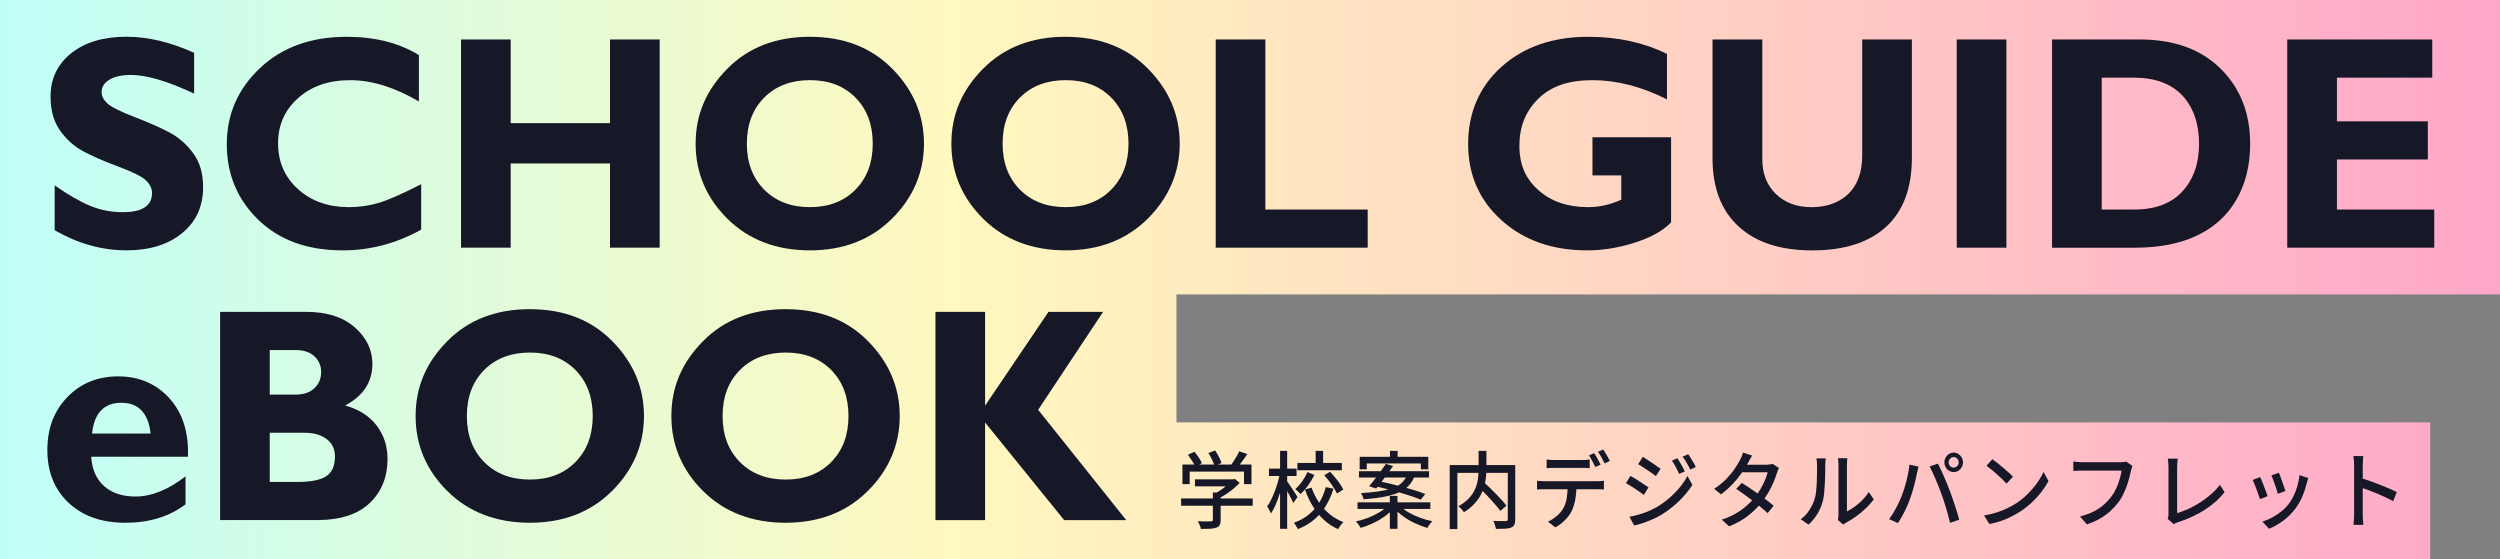
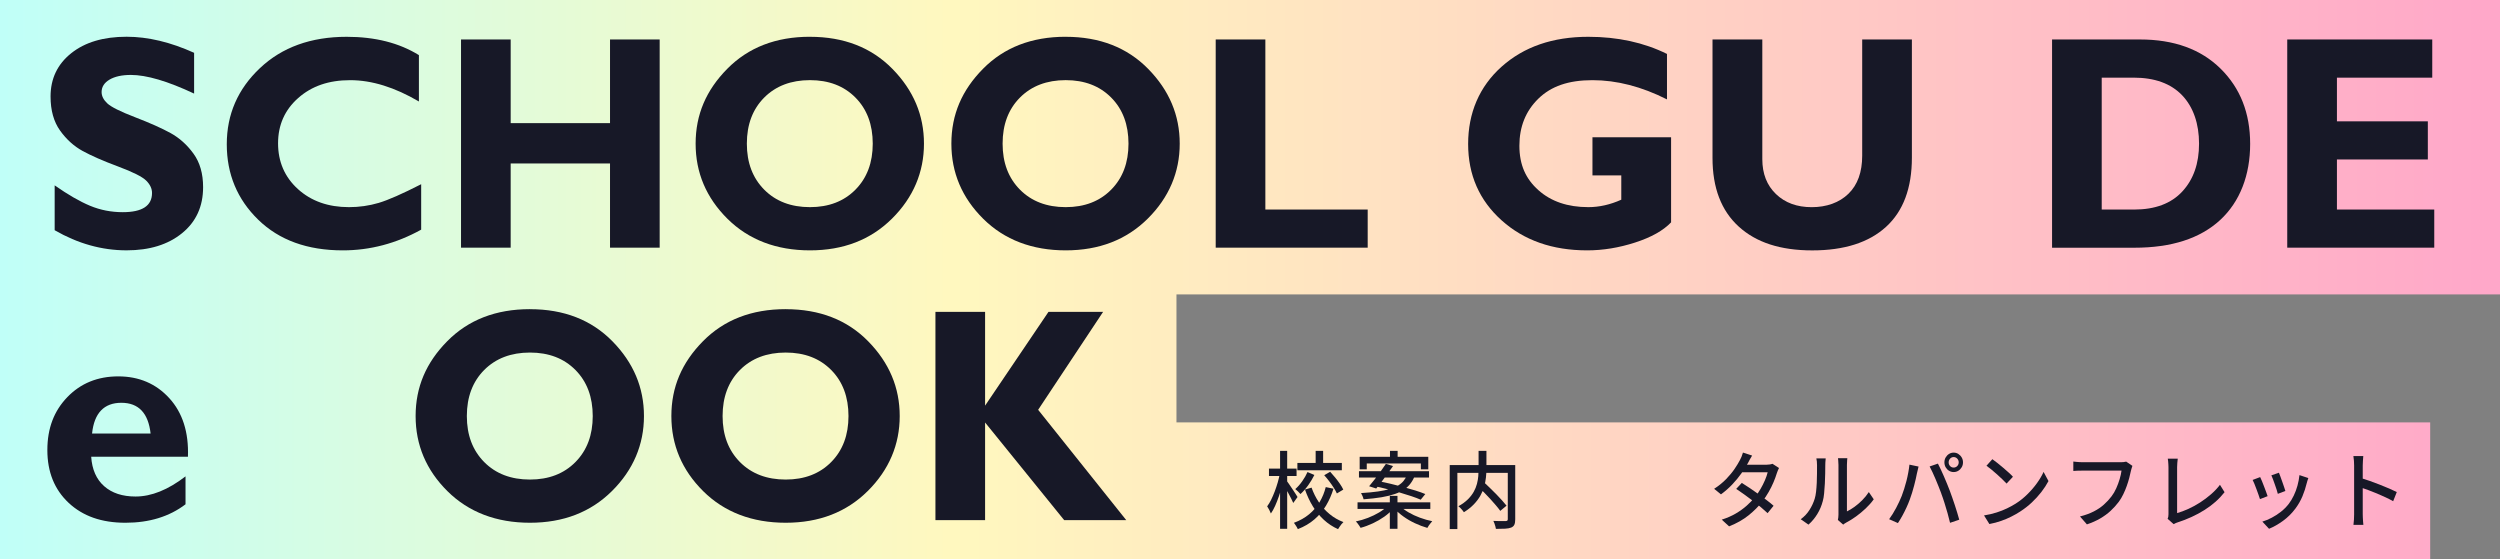
<svg xmlns="http://www.w3.org/2000/svg" id="_レイヤー_2" data-name="レイヤー 2" viewBox="0 0 859.44 192.21">
  <rect x="0" y="0" width="859.44" height="192.21" fill="#808080" stroke="none" />
  <defs>
    <style>
      .cls-1 {
        fill: url(#_名称未設定グラデーション_287);
      }

      .cls-2 {
        fill: #171827;
      }
    </style>
    <linearGradient id="_名称未設定グラデーション_287" data-name="名称未設定グラデーション 287" x1="0" y1="96.11" x2="859.44" y2="96.11" gradientUnits="userSpaceOnUse">
      <stop offset="0" stop-color="#c0fff8" />
      <stop offset=".38" stop-color="#fff8bf" />
      <stop offset="1" stop-color="#ffa7c9" />
    </linearGradient>
  </defs>
  <g id="_文字" data-name="文字">
    <g>
      <polygon class="cls-1" points="859.44 101.21 859.44 0 0 0 0 192.21 835.44 192.21 835.44 145.21 404.44 145.21 404.44 101.21 859.44 101.21" />
      <g>
        <g>
          <path class="cls-2" d="M66.73,18.18v13.99c-9.09-4.27-16.34-6.41-21.74-6.41-3.08,0-5.52.54-7.34,1.61-1.81,1.08-2.72,2.5-2.72,4.28,0,1.37.65,2.66,1.96,3.89,1.31,1.23,4.5,2.82,9.57,4.77,5.07,1.95,9.13,3.76,12.17,5.43,3.04,1.67,5.67,4.03,7.88,7.07,2.21,3.04,3.31,6.88,3.31,11.53,0,6.63-2.41,11.91-7.24,15.83-4.83,3.93-11.18,5.89-19.06,5.89-8.5,0-16.75-2.31-24.73-6.92v-15.42c4.58,3.21,8.64,5.55,12.17,7.02,3.53,1.47,7.28,2.2,11.24,2.2,6.71,0,10.06-2.2,10.06-6.61,0-1.5-.67-2.92-2.01-4.25-1.34-1.33-4.57-2.95-9.69-4.86-5.12-1.91-9.18-3.69-12.17-5.33-2.99-1.64-5.58-3.98-7.75-7.02-2.17-3.04-3.26-6.94-3.26-11.69,0-6.15,2.37-11.11,7.11-14.89,4.74-3.78,11.09-5.66,19.04-5.66,7.33,0,15.06,1.84,23.21,5.53Z" />
          <path class="cls-2" d="M144.79,63.32v15.63c-8.57,4.75-17.55,7.12-26.94,7.12-12.17,0-21.86-3.51-29.07-10.53-7.21-7.02-10.82-15.67-10.82-25.95s3.8-19.01,11.41-26.18c7.6-7.17,17.54-10.76,29.81-10.76,9.78,0,18.06,2.1,24.83,6.3v15.94c-8.31-4.88-16.18-7.33-23.6-7.33s-13.26,2.04-17.88,6.12c-4.63,4.08-6.94,9.28-6.94,15.6s2.28,11.6,6.84,15.73c4.56,4.13,10.41,6.2,17.54,6.2,3.53,0,6.93-.49,10.21-1.46,3.27-.97,8.14-3.12,14.62-6.43Z" />
          <path class="cls-2" d="M226.78,13.57v71.58h-17.07v-28.95h-34.15v28.95h-17.07V13.57h17.07v28.75h34.15V13.57h17.07Z" />
          <path class="cls-2" d="M278.44,12.65c11.68,0,21.13,3.68,28.36,11.04,7.23,7.36,10.84,15.93,10.84,25.7s-3.66,18.5-10.99,25.77c-7.33,7.28-16.73,10.91-28.21,10.91s-21.07-3.62-28.36-10.86c-7.29-7.24-10.94-15.85-10.94-25.83s3.62-18.38,10.87-25.72c7.24-7.34,16.72-11.02,28.43-11.02ZM278.44,71.21c6.48,0,11.69-2.01,15.65-6.02,3.96-4.01,5.94-9.28,5.94-15.81s-1.98-11.84-5.94-15.83c-3.96-4-9.17-6-15.65-6s-11.75,2-15.73,6c-3.97,4-5.96,9.27-5.96,15.83s1.99,11.79,5.96,15.81c3.97,4.01,9.22,6.02,15.73,6.02Z" />
          <path class="cls-2" d="M366.36,12.65c11.68,0,21.13,3.68,28.36,11.04,7.23,7.36,10.84,15.93,10.84,25.7s-3.66,18.5-10.99,25.77c-7.33,7.28-16.73,10.91-28.21,10.91s-21.07-3.62-28.36-10.86c-7.29-7.24-10.94-15.85-10.94-25.83s3.62-18.38,10.87-25.72c7.24-7.34,16.72-11.02,28.43-11.02ZM366.36,71.21c6.48,0,11.69-2.01,15.65-6.02,3.96-4.01,5.94-9.28,5.94-15.81s-1.98-11.84-5.94-15.83c-3.96-4-9.17-6-15.65-6s-11.75,2-15.73,6c-3.97,4-5.96,9.27-5.96,15.83s1.99,11.79,5.96,15.81c3.97,4.01,9.22,6.02,15.73,6.02Z" />
          <path class="cls-2" d="M470.18,72.03v13.12h-52.25V13.57h17.07v58.47h35.18Z" />
          <path class="cls-2" d="M573.07,18.54v15.63c-8.73-4.41-17.27-6.61-25.61-6.61s-14.25,2.12-18.6,6.35c-4.35,4.24-6.53,9.63-6.53,16.19s2.17,11.38,6.53,15.27c4.35,3.89,10.07,5.84,17.17,5.84,3.76,0,7.54-.85,11.33-2.56v-8.35h-9.91v-13.12h27.03v29.26c-2.71,2.84-6.84,5.15-12.39,6.94-5.54,1.79-11.03,2.69-16.46,2.69-11.94,0-21.74-3.44-29.41-10.32-7.67-6.88-11.51-15.64-11.51-26.26s3.83-19.72,11.51-26.57c7.67-6.85,17.6-10.27,29.81-10.27,10.07,0,19.09,1.96,27.04,5.89Z" />
          <path class="cls-2" d="M640.19,13.57h17.07v40.63c0,10.45-2.96,18.38-8.88,23.78-5.92,5.4-14.38,8.1-25.37,8.1s-19.29-2.73-25.29-8.2c-6-5.47-9-13.32-9-23.57V13.57h17.12v41.15c0,4.99,1.56,8.98,4.69,11.99,3.12,3.01,7.22,4.51,12.29,4.51s9.48-1.54,12.63-4.61c3.16-3.07,4.73-7.45,4.73-13.12V13.57Z" />
-           <path class="cls-2" d="M689.75,13.57v71.58h-17.07V13.57h17.07Z" />
          <path class="cls-2" d="M705.45,13.57h30.22c11.68,0,20.91,3.34,27.7,10.02,6.79,6.68,10.18,15.31,10.18,25.9s-3.44,19.82-10.33,26.16c-6.89,6.34-16.71,9.51-29.46,9.51h-28.31V13.57ZM722.52,26.69v45.35h11.14c7.23,0,12.76-2.08,16.58-6.23,3.83-4.15,5.74-9.62,5.74-16.42s-1.94-12.58-5.81-16.63-9.45-6.07-16.71-6.07h-10.94Z" />
          <path class="cls-2" d="M836.84,72.03v13.12h-50.54V13.57h49.85v13.12h-32.77v15.01h31.25v13.12h-31.25v17.22h33.46Z" />
          <path class="cls-2" d="M63.78,163.78v9.58c-5.56,4.24-12.45,6.35-20.66,6.35s-14.65-2.28-19.53-6.85c-4.87-4.57-7.31-10.61-7.31-18.13s2.29-13.46,6.87-18.21c4.58-4.75,10.42-7.13,17.52-7.13s12.98,2.5,17.54,7.51c4.56,5,6.7,11.71,6.4,20.11H31.35c.29,4.39,1.78,7.77,4.46,10.13,2.68,2.37,6.28,3.55,10.79,3.55,5.46,0,11.19-2.31,17.17-6.92ZM31.65,149.03h20.12c-.79-7.04-4.14-10.56-10.06-10.56s-9.34,3.52-10.06,10.56Z" />
-           <path class="cls-2" d="M75.66,107.21h29.64c7.06,0,12.62,1.78,16.66,5.32,4.04,3.55,6.06,7.75,6.06,12.59,0,6.21-3.12,10.97-9.37,14.28,4.71,1.3,8.32,3.59,10.82,6.87,2.5,3.28,3.75,7.11,3.75,11.49,0,6.22-2.04,11.28-6.13,15.18-4.09,3.9-10.11,5.85-18.06,5.85h-33.36v-71.58ZM92.73,120.33v15.32h8.93c2.75,0,4.89-.73,6.43-2.2,1.54-1.47,2.31-3.31,2.31-5.53s-.77-4-2.31-5.43c-1.54-1.43-3.68-2.15-6.43-2.15h-8.93ZM92.73,148.77v16.91h9.62c4.55,0,7.82-.66,9.81-1.97,2-1.31,2.99-3.59,2.99-6.84,0-2.49-.95-4.47-2.85-5.92-1.9-1.45-4.43-2.18-7.6-2.18h-11.97Z" />
          <path class="cls-2" d="M182.18,106.29c11.68,0,21.13,3.68,28.36,11.04,7.23,7.36,10.84,15.93,10.84,25.7s-3.66,18.5-10.99,25.77c-7.33,7.28-16.73,10.91-28.21,10.91s-21.07-3.62-28.36-10.86c-7.29-7.24-10.94-15.85-10.94-25.83s3.62-18.38,10.87-25.72c7.24-7.34,16.72-11.02,28.43-11.02ZM182.18,164.86c6.48,0,11.69-2.01,15.65-6.02,3.96-4.01,5.94-9.28,5.94-15.81s-1.98-11.84-5.94-15.83c-3.96-4-9.17-6-15.65-6s-11.75,2-15.73,6c-3.97,4-5.96,9.27-5.96,15.83s1.99,11.79,5.96,15.81c3.97,4.01,9.22,6.02,15.73,6.02Z" />
          <path class="cls-2" d="M270.1,106.29c11.68,0,21.13,3.68,28.36,11.04,7.23,7.36,10.84,15.93,10.84,25.7s-3.66,18.5-10.99,25.77c-7.33,7.28-16.73,10.91-28.21,10.91s-21.07-3.62-28.36-10.86c-7.29-7.24-10.94-15.85-10.94-25.83s3.62-18.38,10.87-25.72c7.24-7.34,16.72-11.02,28.43-11.02ZM270.1,164.86c6.48,0,11.69-2.01,15.65-6.02,3.96-4.01,5.94-9.28,5.94-15.81s-1.98-11.84-5.94-15.83c-3.96-4-9.17-6-15.65-6s-11.75,2-15.73,6c-3.97,4-5.96,9.27-5.96,15.83s1.99,11.79,5.96,15.81c3.97,4.01,9.22,6.02,15.73,6.02Z" />
          <path class="cls-2" d="M379.22,107.21l-22.33,33.67,30.28,37.92h-21.34l-27.18-33.56v33.56h-17.07v-71.58h17.07v32.23l21.79-32.23h18.78Z" />
        </g>
        <g>
-           <path class="cls-2" d="M406.04,171.35h24.61v2.51h-24.61v-2.51ZM406.48,159.7h23.75v6.74h-2.57v-4.31h-18.68v4.31h-2.49v-6.74ZM408.37,156.35l2.21-1.04c.52.58,1.02,1.23,1.52,1.97.5.73.86,1.38,1.08,1.94l-2.32,1.19c-.22-.56-.57-1.21-1.05-1.97-.48-.75-.96-1.45-1.44-2.08ZM410.8,164.79h13.31v2.4h-13.31v-2.4ZM416.95,169.33h2.68v9.42c0,.75-.11,1.33-.32,1.73-.21.4-.61.71-1.2.93-.57.19-1.28.31-2.13.36-.85.05-1.89.07-3.13.07-.07-.39-.22-.83-.43-1.34-.21-.51-.43-.95-.65-1.32.65.02,1.28.04,1.9.06.62.02,1.16.02,1.62.01.46,0,.78-.01.97-.01.28-.02.46-.07.55-.14.09-.08.14-.22.14-.43v-9.34ZM415.42,155.74l2.3-.9c.44.66.88,1.39,1.31,2.21.43.82.73,1.53.9,2.12l-2.44,1.01c-.15-.62-.42-1.34-.82-2.18-.4-.84-.82-1.59-1.26-2.27ZM423.29,164.79h.64l.58-.14,1.66,1.33c-.63.69-1.35,1.38-2.16,2.05-.81.67-1.67,1.3-2.56,1.88-.9.58-1.79,1.09-2.67,1.53-.17-.25-.39-.53-.68-.85s-.54-.57-.76-.77c.76-.37,1.52-.81,2.28-1.33.77-.52,1.47-1.06,2.12-1.6.65-.55,1.16-1.07,1.55-1.58v-.52ZM426,155.16l2.8.93c-.61.92-1.25,1.84-1.94,2.75-.68.91-1.31,1.68-1.88,2.31l-2.1-.87c.37-.46.75-.99,1.13-1.59.39-.6.76-1.2,1.12-1.82.36-.62.65-1.19.87-1.71Z" />
          <path class="cls-2" d="M440,162.77l1.58.55c-.22,1.16-.49,2.36-.82,3.6-.32,1.24-.69,2.46-1.09,3.64-.41,1.19-.84,2.29-1.3,3.32-.46,1.03-.95,1.91-1.47,2.65-.13-.37-.32-.79-.57-1.26-.25-.47-.48-.87-.71-1.2.48-.64.94-1.39,1.37-2.27.43-.88.84-1.83,1.23-2.85.39-1.02.73-2.06,1.04-3.11.3-1.05.55-2.08.73-3.08ZM436.24,161.09h9.49v2.54h-9.49v-2.54ZM440.06,154.99h2.44v26.8h-2.44v-26.8ZM442.38,165.34c.17.21.42.57.76,1.07.34.5.71,1.06,1.12,1.66.41.61.78,1.17,1.11,1.68.33.51.56.88.69,1.11l-1.47,2.05c-.17-.4-.4-.9-.69-1.47-.3-.58-.61-1.19-.96-1.82-.34-.64-.67-1.23-.98-1.78-.31-.55-.57-.99-.78-1.32l1.19-1.19ZM455.75,167.45l2.66.55c-.63,2.08-1.48,4.02-2.55,5.81-1.07,1.79-2.4,3.37-3.99,4.74-1.59,1.37-3.49,2.49-5.7,3.35-.09-.21-.22-.45-.37-.71-.16-.26-.32-.52-.5-.78-.18-.26-.34-.49-.48-.68,2.03-.75,3.78-1.74,5.25-2.96,1.47-1.22,2.67-2.63,3.61-4.22s1.63-3.29,2.08-5.1ZM449.47,162.27l2.38,1.01c-.59,1.21-1.31,2.4-2.14,3.57-.84,1.17-1.72,2.16-2.64,2.99-.2-.25-.48-.54-.84-.88-.36-.34-.68-.61-.95-.82.85-.73,1.65-1.64,2.41-2.72.76-1.08,1.36-2.13,1.8-3.15ZM446.01,159.15h15.28v2.51h-15.28v-2.51ZM450.88,167.62c.63,1.79,1.46,3.46,2.5,5.02,1.04,1.55,2.27,2.92,3.7,4.09,1.42,1.18,3.01,2.09,4.76,2.75-.2.17-.42.4-.65.69s-.45.59-.66.9c-.21.31-.39.59-.54.84-1.81-.81-3.44-1.88-4.88-3.21-1.45-1.33-2.71-2.88-3.79-4.64-1.08-1.76-1.98-3.69-2.7-5.77l2.27-.66ZM452.29,154.99h2.57v5.32h-2.57v-5.32ZM455.23,163.37l2.05-1.19c.57.62,1.15,1.29,1.74,2.01s1.13,1.44,1.62,2.15c.49.71.87,1.37,1.15,1.97l-2.21,1.33c-.26-.6-.62-1.26-1.08-1.98-.46-.72-.98-1.46-1.55-2.21s-1.14-1.45-1.72-2.08Z" />
          <path class="cls-2" d="M476.98,173.92l1.97.92c-.83,1-1.85,1.93-3.07,2.79-1.22.86-2.52,1.61-3.92,2.27-1.39.65-2.8,1.18-4.22,1.56-.11-.21-.26-.46-.46-.74-.19-.28-.39-.55-.59-.81s-.4-.48-.58-.65c1.4-.29,2.79-.7,4.18-1.24,1.38-.54,2.66-1.16,3.83-1.86,1.17-.7,2.13-1.45,2.86-2.24ZM466.69,172.68h25.02v2.28h-25.02v-2.28ZM467.18,161.99h24.08v2.17h-24.08v-2.17ZM467.43,157.04h23.58v4.31h-2.55v-2.02h-18.6v2.02h-2.44v-4.31ZM483.71,163.26h2.77c-.37,1.02-.84,1.94-1.43,2.76-.58.82-1.31,1.54-2.2,2.17-.89.63-1.98,1.17-3.28,1.62-1.3.45-2.84.83-4.61,1.13-1.77.3-3.84.53-6.2.71-.06-.31-.17-.67-.35-1.1-.18-.42-.35-.77-.51-1.04,2.23-.13,4.16-.32,5.79-.55,1.62-.23,3.01-.52,4.15-.87,1.14-.35,2.09-.75,2.85-1.21s1.38-.99,1.85-1.59c.48-.6.87-1.27,1.16-2.02ZM476.43,159.47l2.46.75c-.59.85-1.23,1.74-1.91,2.67-.68.93-1.36,1.84-2.02,2.72-.66.88-1.28,1.65-1.85,2.33l-2.44-.78c.57-.67,1.2-1.45,1.88-2.33.68-.88,1.37-1.79,2.05-2.73.68-.94,1.29-1.82,1.83-2.63ZM472.55,167.13l1.44-1.68c1.27.23,2.64.52,4.1.87,1.46.35,2.92.72,4.37,1.11,1.46.4,2.84.79,4.14,1.2,1.3.4,2.43.81,3.39,1.21l-1.58,1.94c-.89-.39-1.96-.79-3.21-1.21-1.25-.42-2.61-.85-4.07-1.27-1.46-.42-2.92-.82-4.4-1.2-1.48-.38-2.87-.7-4.18-.97ZM477.79,170.46h2.63v11.33h-2.63v-11.33ZM477.84,154.99h2.63v3.56h-2.63v-3.56ZM481.25,173.89c.78.79,1.76,1.54,2.96,2.24,1.2.7,2.51,1.32,3.93,1.84,1.42.52,2.83.92,4.23,1.21-.17.19-.36.42-.58.69-.22.27-.43.54-.62.82-.19.28-.36.54-.48.79-1.4-.4-2.81-.93-4.22-1.59-1.41-.65-2.74-1.42-3.97-2.3-1.24-.88-2.29-1.82-3.16-2.82l1.91-.9Z" />
          <path class="cls-2" d="M498.38,159.88h21.12v2.69h-18.49v19.31h-2.63v-22ZM508.29,154.99h2.71v6.21c0,.94-.06,1.93-.17,2.95-.11,1.02-.31,2.06-.61,3.12-.29,1.06-.73,2.11-1.31,3.14-.58,1.03-1.33,2.03-2.26,2.99-.92.96-2.06,1.86-3.4,2.69-.11-.19-.28-.42-.5-.68-.22-.26-.45-.52-.69-.77-.24-.25-.47-.45-.69-.61,1.31-.73,2.39-1.52,3.24-2.36.85-.84,1.52-1.71,2.02-2.6.5-.9.87-1.8,1.11-2.72.24-.92.39-1.81.46-2.69.06-.88.1-1.71.1-2.5v-6.19ZM508.09,167.22l1.99-1.5c.65.62,1.34,1.28,2.09,1.99.75.71,1.48,1.44,2.19,2.17.71.73,1.38,1.44,1.99,2.12.62.68,1.14,1.3,1.56,1.84l-2.16,1.79c-.39-.56-.88-1.19-1.48-1.89-.6-.7-1.25-1.44-1.94-2.2-.69-.76-1.41-1.51-2.14-2.25-.74-.74-1.44-1.43-2.1-2.07ZM518.33,159.88h2.57v18.62c0,.79-.1,1.41-.29,1.85-.19.44-.56.78-1.09,1.01-.52.21-1.21.34-2.09.39-.88.05-1.93.07-3.17.07-.04-.25-.1-.54-.19-.88-.09-.34-.2-.67-.32-1-.12-.33-.25-.62-.37-.87.61.02,1.2.04,1.79.06.58.02,1.09.02,1.54.01.44,0,.76-.01.94-.01.26-.02.44-.08.54-.17.1-.1.15-.27.15-.52v-18.56Z" />
-           <path class="cls-2" d="M528.41,165.28c.39.04.8.07,1.23.1s.86.04,1.29.04h18.13c.29,0,.67,0,1.12-.03.45-.02.85-.06,1.2-.12v2.98c-.33-.02-.72-.03-1.15-.04-.43,0-.83-.01-1.18-.01h-18.13c-.41,0-.83,0-1.27.01-.44,0-.86.03-1.25.07v-3.01ZM531.68,157.97c.42.06.87.1,1.33.13.46.03.91.04,1.36.04h9.36c.42,0,.88-.01,1.37-.04.49-.03.96-.07,1.4-.13v2.98c-.44-.04-.9-.07-1.38-.09-.48-.02-.94-.03-1.38-.03h-9.33c-.46,0-.93,0-1.41.03-.48.02-.91.05-1.3.09v-2.98ZM541.94,166.81c0,1.85-.14,3.53-.42,5.03-.28,1.5-.72,2.85-1.33,4.05-.33.66-.77,1.32-1.33,1.98s-1.19,1.3-1.9,1.89c-.71.6-1.47,1.11-2.28,1.53l-2.55-1.97c1.01-.44,1.99-1.05,2.92-1.82.93-.77,1.67-1.6,2.2-2.49.7-1.14,1.15-2.39,1.36-3.77.2-1.38.31-2.85.33-4.41l2.99-.03ZM548.01,155.77c.24.33.5.73.78,1.21.28.48.54.96.8,1.45.26.48.48.92.67,1.3l-1.83.81c-.28-.58-.62-1.25-1.02-2.02-.41-.77-.79-1.43-1.16-1.97l1.77-.78ZM551.13,154.53c.26.37.53.79.82,1.27.29.48.56.96.83,1.43.27.47.48.88.65,1.23l-1.8.84c-.3-.62-.65-1.3-1.07-2.05-.42-.75-.82-1.4-1.2-1.94l1.77-.78Z" />
-           <path class="cls-2" d="M560.52,163.6c.44.23.95.53,1.52.88.57.36,1.15.73,1.74,1.11.59.39,1.14.75,1.66,1.1.52.35.94.64,1.27.87l-1.6,2.57c-.37-.27-.81-.59-1.33-.95-.52-.37-1.06-.74-1.63-1.13-.57-.39-1.13-.75-1.69-1.08-.55-.34-1.05-.63-1.5-.88l1.55-2.49ZM560.16,177.65c1.03-.19,2.08-.44,3.16-.74,1.07-.3,2.13-.66,3.18-1.1s2.06-.92,3.02-1.46c1.55-.93,2.98-1.96,4.3-3.09,1.32-1.14,2.51-2.35,3.58-3.64,1.07-1.29,1.97-2.62,2.71-3.99l1.69,3.06c-1.24,1.97-2.79,3.84-4.65,5.64-1.86,1.79-3.92,3.37-6.17,4.74-.92.54-1.94,1.05-3.04,1.53-1.11.48-2.2.9-3.27,1.26-1.07.36-2.03.61-2.88.77l-1.63-2.98ZM564.75,157.04c.42.25.92.56,1.48.94.56.38,1.14.76,1.73,1.16.59.4,1.14.77,1.66,1.13.52.36.94.66,1.27.91l-1.66,2.49c-.33-.27-.76-.59-1.27-.95-.52-.37-1.07-.74-1.65-1.13-.58-.39-1.14-.76-1.69-1.11-.54-.36-1.03-.66-1.45-.91l1.58-2.51ZM576.65,157.53c.24.37.52.82.84,1.36.32.54.64,1.08.94,1.63.3.55.56,1.06.76,1.52l-1.94.87c-.24-.56-.49-1.09-.76-1.6-.27-.51-.54-1.02-.82-1.52-.28-.5-.58-.97-.91-1.42l1.88-.84ZM580.36,156.15c.26.35.55.78.87,1.3.32.52.64,1.06.96,1.6.31.55.58,1.05.8,1.49l-1.94.9c-.24-.56-.5-1.09-.79-1.59-.29-.5-.58-.99-.87-1.47-.3-.48-.61-.94-.94-1.39l1.91-.84Z" />
          <path class="cls-2" d="M602.34,156.61c-.28.42-.55.89-.82,1.39-.27.5-.48.9-.62,1.19-.59,1.08-1.34,2.26-2.26,3.56-.91,1.29-1.96,2.56-3.14,3.8-1.18,1.24-2.47,2.38-3.87,3.4l-2.35-1.91c1.61-1.04,2.98-2.16,4.14-3.35,1.15-1.19,2.12-2.36,2.89-3.5.77-1.14,1.38-2.14,1.83-3.01.17-.29.35-.69.57-1.2.21-.51.37-.98.48-1.4l3.16,1.04ZM611.58,160.89c-.13.23-.26.52-.4.85-.14.34-.25.65-.35.94-.28.93-.65,1.95-1.12,3.06-.47,1.12-1.03,2.25-1.69,3.4-.66,1.15-1.39,2.25-2.2,3.31-1.27,1.64-2.84,3.2-4.69,4.7-1.85,1.49-4.09,2.76-6.71,3.8l-2.52-2.31c1.81-.58,3.42-1.28,4.83-2.11,1.41-.83,2.66-1.73,3.75-2.7,1.09-.97,2.04-1.96,2.85-2.96.68-.85,1.31-1.77,1.9-2.78.58-1,1.09-2,1.52-3.01.43-1,.74-1.91.93-2.72h-9.88l1.05-2.6h8.42c.39,0,.77-.03,1.13-.09s.68-.13.94-.23l2.24,1.45ZM598.77,166c.87.54,1.8,1.14,2.8,1.81,1,.66,1.99,1.36,2.99,2.08s1.94,1.42,2.84,2.1c.9.67,1.67,1.3,2.31,1.88l-2.05,2.54c-.63-.6-1.38-1.26-2.25-1.99-.88-.73-1.82-1.48-2.82-2.25-1.01-.77-2-1.51-2.99-2.21-.99-.7-1.9-1.33-2.73-1.89l1.91-2.05Z" />
          <path class="cls-2" d="M619.06,178.49c1.2-.87,2.2-1.92,2.99-3.17.79-1.24,1.39-2.53,1.8-3.86.2-.64.36-1.44.47-2.4.11-.96.19-1.99.24-3.08.05-1.09.07-2.16.08-3.22,0-1.06.01-2,.01-2.83,0-.5-.02-.93-.06-1.3-.04-.37-.09-.71-.17-1.04h3.21c0,.08-.01.24-.04.48-.03.24-.05.52-.07.84-.02.32-.03.65-.03,1,0,.83,0,1.8-.03,2.91-.02,1.11-.06,2.25-.12,3.43-.06,1.18-.15,2.29-.25,3.35-.1,1.06-.25,1.95-.46,2.66-.41,1.58-1.03,3.06-1.88,4.45-.85,1.39-1.86,2.6-3.04,3.64l-2.66-1.85ZM631.82,178.75c.05-.25.1-.53.14-.85s.06-.64.06-.97v-17.11c0-.6-.03-1.11-.08-1.53-.06-.42-.08-.68-.08-.78h3.21c0,.1-.02.36-.07.78-.05.42-.07.93-.07,1.53v15.99c.81-.39,1.67-.9,2.57-1.55.9-.65,1.79-1.4,2.66-2.27.87-.87,1.63-1.81,2.3-2.83l1.69,2.49c-.79,1.1-1.72,2.15-2.78,3.15-1.06,1-2.17,1.92-3.32,2.75-1.15.83-2.27,1.52-3.34,2.08-.26.13-.47.26-.64.39-.17.13-.3.24-.42.33l-1.83-1.59Z" />
          <path class="cls-2" d="M653.74,170.57c.29-.79.59-1.63.87-2.51.29-.89.55-1.81.79-2.76.24-.95.45-1.9.62-2.85.18-.94.31-1.85.4-2.72l3.13.66c-.06.25-.12.53-.19.82-.07.3-.14.59-.21.88s-.12.54-.18.75c-.09.46-.22,1.06-.37,1.78-.16.72-.35,1.49-.57,2.31-.22.82-.46,1.65-.71,2.49s-.51,1.61-.79,2.33c-.33.91-.72,1.84-1.16,2.79-.44.95-.91,1.88-1.41,2.79-.5.91-1,1.73-1.5,2.49l-3.02-1.33c.87-1.19,1.68-2.51,2.44-3.95.76-1.44,1.37-2.76,1.85-3.97ZM667.38,169.67c-.28-.75-.59-1.55-.93-2.4-.34-.85-.69-1.7-1.05-2.56-.36-.86-.72-1.66-1.07-2.41s-.67-1.4-.97-1.94l2.85-.98c.28.54.59,1.19.96,1.94.36.75.72,1.56,1.09,2.41.37.86.73,1.71,1.08,2.56.35.85.67,1.64.94,2.37.26.69.54,1.47.84,2.34.3.87.61,1.76.91,2.67.3.92.59,1.8.84,2.66.26.86.48,1.63.67,2.33l-3.16,1.07c-.24-1.06-.53-2.17-.86-3.32-.33-1.16-.68-2.31-1.04-3.47s-.73-2.24-1.12-3.27ZM668.44,158.95c0-.62.14-1.18.43-1.68.29-.5.67-.91,1.15-1.21.48-.31,1.01-.46,1.61-.46s1.12.15,1.6.46c.48.31.87.71,1.16,1.21.29.5.44,1.06.44,1.68s-.15,1.18-.44,1.68c-.3.5-.68.9-1.16,1.2-.48.3-1.01.45-1.6.45s-1.13-.15-1.61-.45c-.48-.3-.86-.7-1.15-1.2-.29-.5-.43-1.06-.43-1.68ZM669.9,158.95c0,.5.17.93.5,1.27.33.35.74.52,1.22.52s.89-.17,1.23-.52c.34-.35.51-.77.51-1.27s-.17-.93-.51-1.29c-.34-.36-.75-.53-1.23-.53s-.89.18-1.22.53c-.33.36-.5.79-.5,1.29Z" />
          <path class="cls-2" d="M682.06,177.19c1.55-.25,2.98-.58,4.29-1,1.31-.41,2.51-.89,3.61-1.42,1.1-.53,2.09-1.07,2.97-1.63,1.48-.94,2.84-2.03,4.08-3.27,1.25-1.23,2.34-2.51,3.28-3.82.94-1.31,1.69-2.58,2.24-3.82l1.69,3.15c-.66,1.25-1.48,2.51-2.45,3.76-.97,1.25-2.06,2.45-3.28,3.6-1.22,1.15-2.55,2.18-3.99,3.11-.92.6-1.93,1.18-3.03,1.73-1.1.56-2.28,1.06-3.54,1.5-1.26.44-2.61.8-4.03,1.07l-1.85-2.98ZM684.91,157.85c.5.35,1.07.78,1.72,1.29.65.51,1.31,1.06,1.98,1.63.67.58,1.31,1.14,1.92,1.68.61.54,1.1,1.02,1.47,1.45l-2.19,2.34c-.35-.39-.81-.85-1.38-1.4-.57-.55-1.19-1.12-1.84-1.71-.66-.59-1.31-1.15-1.95-1.68-.65-.53-1.23-.98-1.74-1.34l2.02-2.25Z" />
          <path class="cls-2" d="M733.07,160.16c-.09.23-.18.5-.26.79-.08.3-.16.59-.24.88-.15.73-.34,1.55-.58,2.46-.24.91-.53,1.84-.87,2.8-.34.96-.73,1.9-1.18,2.82-.44.92-.94,1.76-1.5,2.53-.85,1.14-1.8,2.2-2.86,3.18-1.06.98-2.27,1.86-3.61,2.64-1.35.78-2.86,1.45-4.54,2.01l-2.38-2.72c1.83-.46,3.4-1.04,4.73-1.72,1.33-.68,2.49-1.46,3.47-2.34.99-.88,1.86-1.82,2.62-2.82.65-.85,1.2-1.79,1.66-2.83.46-1.04.85-2.09,1.16-3.14.31-1.05.53-2.02.64-2.91h-13.59c-.59,0-1.15.01-1.67.03-.53.02-.96.05-1.31.09v-3.24c.26.04.56.07.91.1.35.03.71.06,1.08.09s.7.04,1,.04h13.42c.24,0,.52-.01.84-.04.32-.03.63-.08.93-.16l2.13,1.45Z" />
          <path class="cls-2" d="M745.16,178.38c.13-.29.21-.55.25-.79.04-.24.06-.52.06-.82v-16.16c0-.31-.01-.65-.04-1.03-.03-.38-.05-.73-.08-1.07-.03-.34-.07-.61-.12-.82h3.43c-.05.42-.11.9-.15,1.42-.05.52-.07,1.01-.07,1.47v15.81c1.24-.35,2.53-.83,3.89-1.45,1.36-.62,2.7-1.35,4.03-2.21,1.33-.86,2.58-1.8,3.75-2.82,1.17-1.02,2.19-2.1,3.06-3.24l1.58,2.54c-1.85,2.35-4.16,4.4-6.93,6.14-2.78,1.74-5.85,3.16-9.2,4.23-.17.06-.37.13-.62.23-.25.1-.5.22-.76.38l-2.05-1.82Z" />
          <path class="cls-2" d="M776.99,164.01c.17.33.36.78.6,1.34.23.57.47,1.18.72,1.84.25.66.48,1.28.71,1.88.22.6.4,1.1.53,1.5l-2.63,1.01c-.11-.37-.28-.86-.5-1.49-.22-.63-.46-1.28-.71-1.95-.25-.67-.49-1.3-.72-1.86-.23-.57-.43-1-.59-1.29l2.6-.98ZM793.54,164.36c-.13.37-.24.68-.32.95-.08.27-.15.52-.21.75-.37,1.54-.86,3.05-1.48,4.54-.62,1.48-1.42,2.88-2.39,4.19-1.27,1.7-2.72,3.13-4.33,4.29-1.62,1.17-3.21,2.07-4.77,2.7l-2.3-2.46c1.03-.31,2.1-.75,3.21-1.33s2.17-1.27,3.2-2.08c1.02-.81,1.91-1.71,2.67-2.69.63-.83,1.2-1.78,1.72-2.85.52-1.07.94-2.21,1.27-3.41.33-1.2.56-2.41.69-3.63l3.04,1.01ZM783.44,162.51c.13.29.29.72.5,1.29.2.57.42,1.18.65,1.82.23.65.44,1.26.64,1.84.19.58.34,1.02.43,1.33l-2.6.98c-.07-.35-.2-.8-.39-1.37-.18-.57-.39-1.17-.61-1.79-.22-.63-.44-1.23-.65-1.81-.21-.58-.4-1.04-.57-1.39l2.6-.9Z" />
          <path class="cls-2" d="M809.29,176.73v-16.71c0-.46-.02-1-.06-1.6s-.1-1.15-.19-1.63h3.4c-.04.46-.08.99-.12,1.59-.05.6-.07,1.15-.07,1.65v16.71c0,.31,0,.68.03,1.13.02.44.05.89.08,1.34.04.45.07.86.11,1.23h-3.41c.07-.5.13-1.1.17-1.81.04-.7.06-1.33.06-1.89ZM811.62,164.33c.9.27,1.92.6,3.04,1,1.12.4,2.26.82,3.4,1.27,1.14.45,2.23.9,3.27,1.34,1.03.44,1.91.85,2.63,1.21l-1.25,3.15c-.77-.44-1.65-.89-2.62-1.34-.97-.45-1.96-.89-2.98-1.32-1.01-.42-2-.81-2.95-1.16-.95-.35-1.8-.65-2.56-.9v-3.27Z" />
        </g>
      </g>
    </g>
  </g>
</svg>